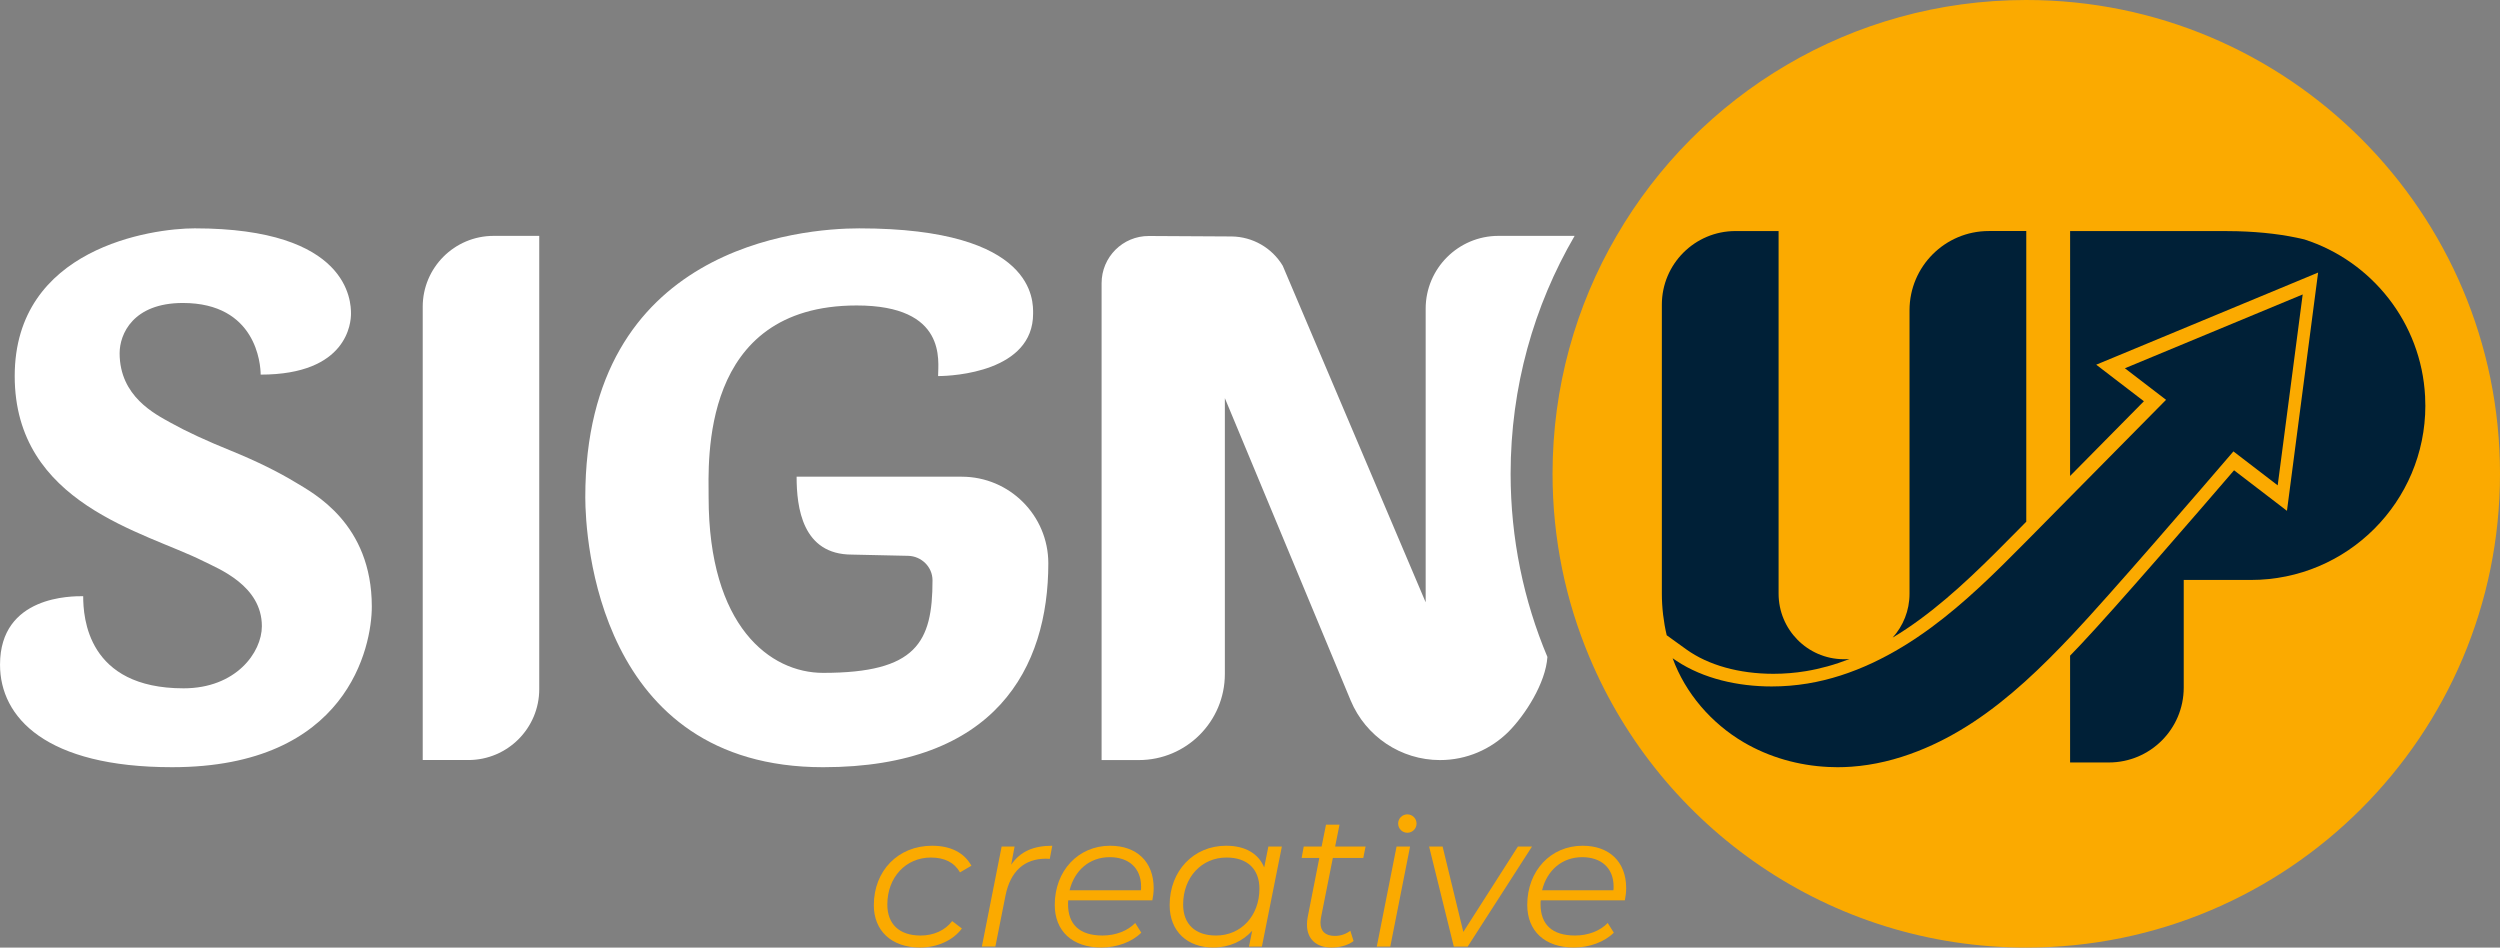
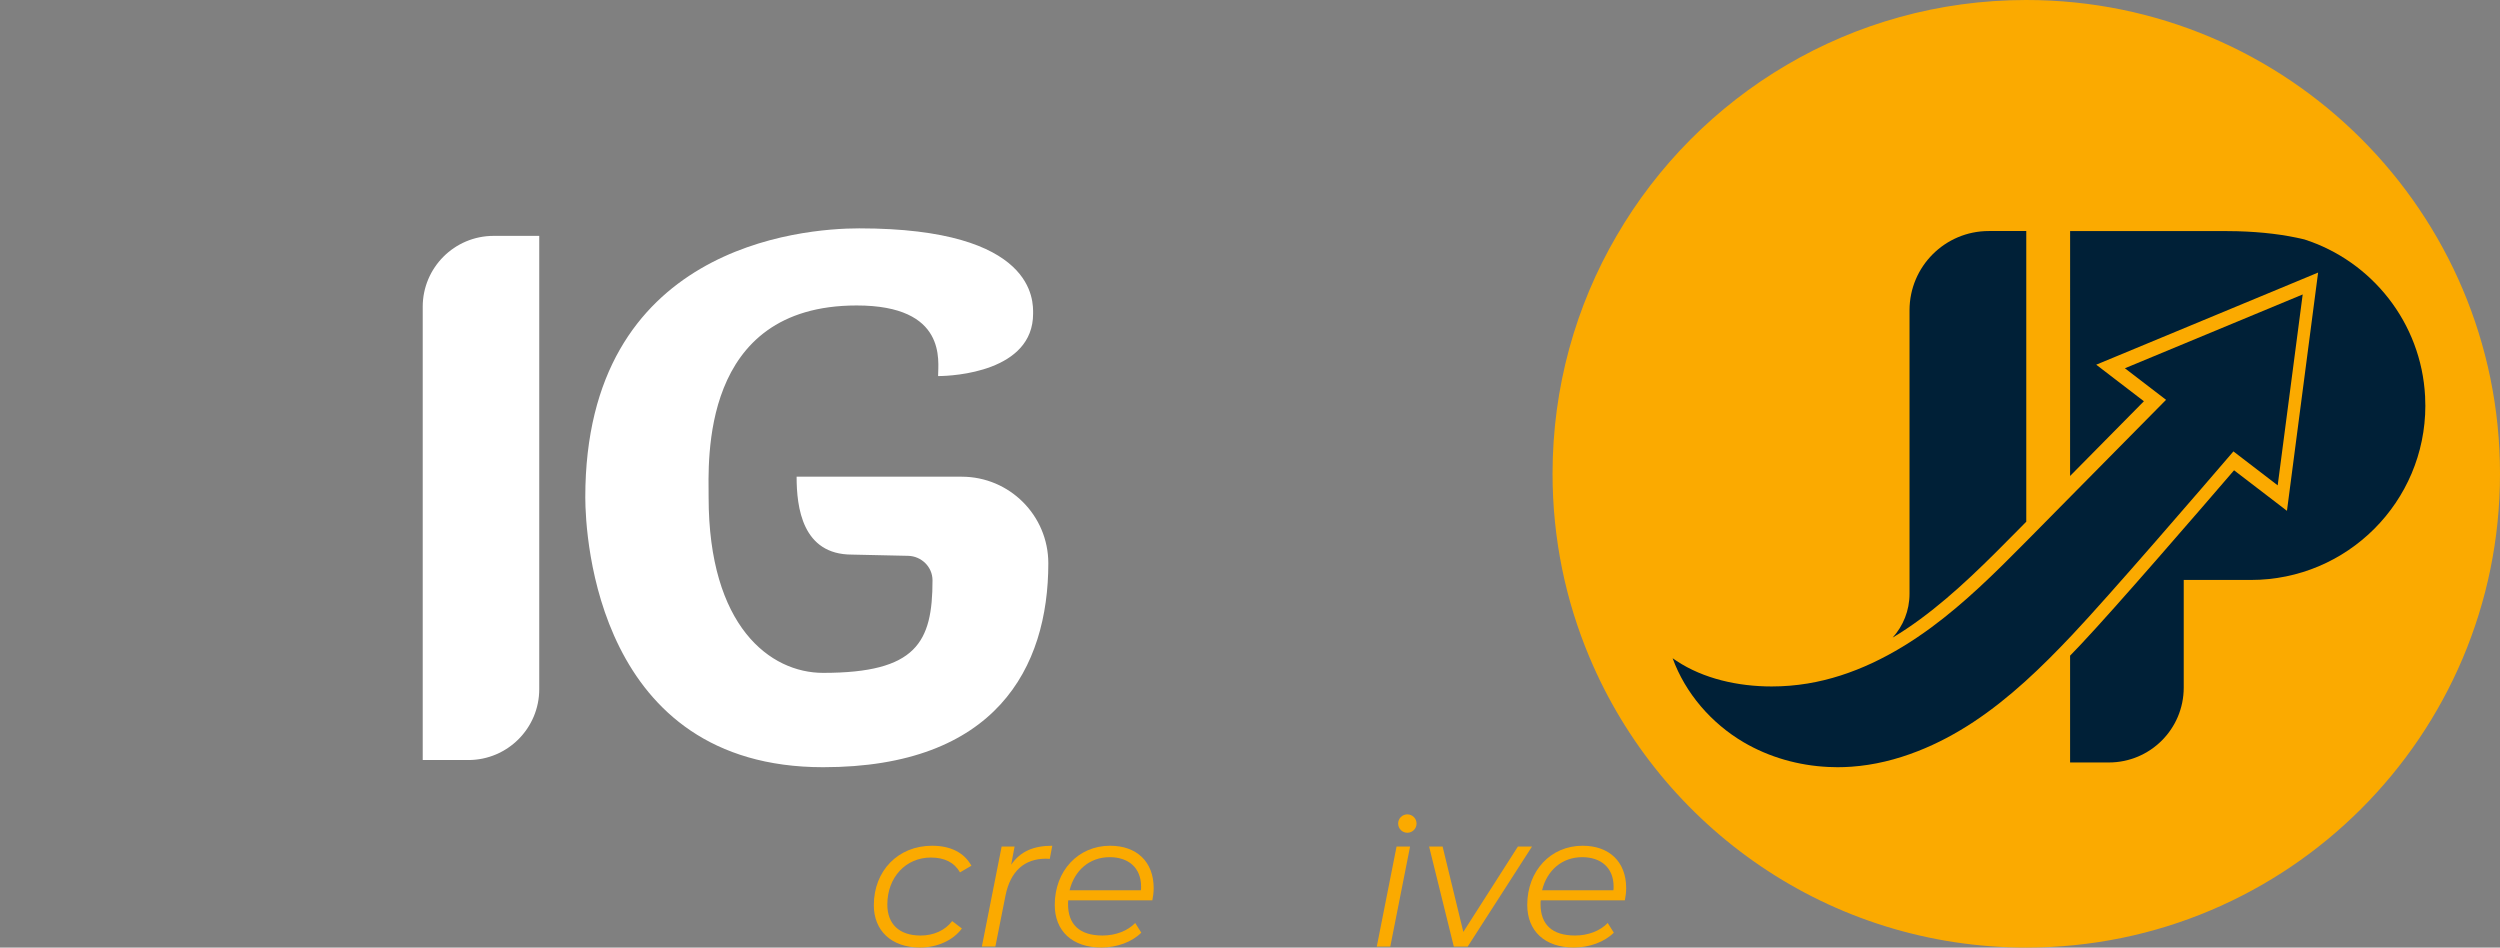
<svg xmlns="http://www.w3.org/2000/svg" id="Capa_1" version="1.1" viewBox="0 0 2089.55 792">
  <rect x="0" y="0" width="2089.55" height="792" fill="#808080" stroke="none" />
  <defs>
    <style>
      .st0 {
        fill: #fff;
      }

      .st1 {
        fill: #002037;
      }

      .st2 {
        fill: #fbaa00;
      }
    </style>
  </defs>
  <g>
    <path class="st2" d="M2089.55,395.95c0,218.73-177.32,396.05-395.95,396.05-164.46,0-305.4-100.22-365.19-242.91-19.83-47.11-30.76-98.87-30.76-153.14,0-72.46,19.44-140.37,53.5-198.8C1419.63,79.23,1547.33,0,1693.6,0c218.63,0,395.95,177.32,395.95,395.95Z" />
    <g>
      <path class="st0" d="M353.32,256.42v378.83h38.12c32.74,0,59.27-26.54,59.27-59.27V197.15h-38.12c-32.74,0-59.27,26.54-59.27,59.27Z" />
      <path class="st0" d="M803.79,398.43c-41.95,0-137.97,0-137.97,0h0c0,25.68,4.75,65.11,46.19,65.11l46.98,1.03c11.19.24,20.42,9.26,20.42,20.46,0,51.81-13.34,77.37-91.44,77.37-44.21,0-95.69-38.79-95.69-146.79,0-29.56-7.62-160.29,123.76-160.29,75.83,0,68.04,46.63,68.04,59.01,12.98,0,79.41-3.7,79.41-52.14,0-9.99,2.92-71.32-145.35-71.32-48.66,0-228.94,15.18-228.94,224.74,0,33.76,10.24,225.64,198.78,225.64,144.26,0,188.23-83.06,188.23-170.41h0c0-39.99-32.42-72.41-72.41-72.4Z" />
-       <path class="st0" d="M247.22,403.31c-14.79-8.99-32.66-17.78-53.64-26.37-20.78-8.39-37.71-16.23-50.79-23.52-13.09-7.29-42.81-21.98-42.81-58.22,0-15.89,11.13-41.96,52.85-41.96,61.43,0,65.03,51.29,65.03,59.88,72.86,0,75.51-43.75,75.51-50.94,0-9.99-1.39-71.32-130.65-71.32-36.04,0-150.43,16.45-150.43,123.46s108.74,130.2,157.47,154.61c12.99,6.51,49.11,20.5,49.11,54.46,0,21.9-21.62,51.93-65.44,51.93-80.58,0-83.9-59.43-83.9-77.01-8.99,0-69.52-.77-69.52,57.23,0,44.14,38.3,85.7,143.84,85.7,146.87,0,166.91-100.9,166.91-134.25,0-69.43-48.75-94.69-63.53-103.68Z" />
-       <path class="st0" d="M1262.6,395.95c0,54.27,10.93,106.03,30.76,153.14-1.45,21.86-18.57,48.47-32.5,62.49-14.7,14.61-34.92,23.7-57.27,23.7-32.7,0-62.11-19.74-74.68-49.82l-105.15-252.68v230.53c0,39.76-32.21,71.97-71.88,71.97h-31.15V236.72c0-21.86,17.7-39.57,39.57-39.47,22.06.1,49.14.29,69.07.39,17.6.19,33.76,9.48,42.76,24.47l119.47,281.32v-245.43c0-33.57,27.28-60.85,60.85-60.85h63.65c-34.05,58.43-53.5,126.34-53.5,198.8Z" />
    </g>
    <g>
-       <path class="st1" d="M1545.91,550.79c-12.28,4.81-24.47,8.18-36.51,10.17-8.88,1.47-18.01,2.22-27.12,2.22-28.67,0-54.49-7.23-72.73-20.34l-16.48-11.87c-2.65-11.27-4.06-23-4.06-35.07v-241.25c0-33.98,27.55-61.53,61.53-61.53h36.04v303.07c0,29.95,24.05,54.47,54.01,54.8,1.81.02,3.57-.03,5.33-.2Z" />
      <path class="st1" d="M1693.6,193.11v242.93l-6.14,6.22c-25.88,26.22-52.65,53.31-82.33,75.15-7.75,5.71-15.47,10.89-23.2,15.5,8.76-9.71,14.09-22.53,14.09-36.65v-236.92c0-36.58,29.66-66.24,66.24-66.24h31.34Z" />
      <path class="st1" d="M1924.63,246.11l-20.89,159.56-37-28.38c-25.42,29.62-103.51,120.31-134.78,153.39-.2.23-.43.43-.63.66-24.98,26.45-51.41,51.96-81.75,72.04-14.67,9.68-30.32,18.1-46.71,24.49-17.84,7-36.48,11.64-55.59,12.97-3.77.26-7.58.4-11.38.4-2.59,0-5.19-.06-7.75-.2h-.03c-24.84-1.18-49.42-8.1-70.83-20.69-26.91-15.85-48.59-40.86-59.28-70.2,1.07.78,2.16,1.53,3.26,2.22,22.56,14.96,51.47,21.38,79.59,21.38,10.17,0,20.26-.86,29.91-2.45,37.61-6.17,72.5-24.09,103.19-46.68,28.36-20.86,53.46-45.67,78.21-70.72,2.07-2.08,4.12-4.15,6.17-6.22,11.01-11.15,22.02-22.28,33-33.43,26.37-26.68,52.73-53.4,79.1-80.08l-34.41-26.37,148.61-61.7Z" />
      <path class="st1" d="M2027.16,338.92c0,40.29-16.31,76.71-42.71,103.11-26.4,26.4-62.85,42.71-103.11,42.71h-56.14v89.99c0,34.55-28.01,62.56-62.59,62.56h-32.39v-89.27c3.08-3.17,6.08-6.34,9.02-9.42,28.96-30.66,98.35-111,128.03-145.52l28.36,21.73,15.85,12.16,2.59-19.8,20.86-159.56,2.59-19.8-18.44,7.67-148.61,61.7-18.41,7.64,15.85,12.16,24,18.39c-20.55,20.83-41.12,41.67-61.7,62.47.03-78.21.03-157.08.03-204.71h129.39c3.54,0,7,.06,10.43.14t.06,0c20.78.58,39.42,2.85,55.96,6.86,56.31,18.13,97.66,69.59,100.86,131.12.14,2.56.2,5.13.2,7.69Z" />
    </g>
  </g>
  <g>
    <g>
      <path class="st2" d="M730.37,756.5c0-28.62,20.19-49.61,48.65-49.61,15.26,0,26.71,5.56,32.91,16.69l-9.54,5.57c-4.77-8.27-12.88-12.4-24.33-12.4-20.99,0-36.41,16.54-36.41,39.27,0,16.38,10.02,25.92,27.82,25.92,10.65,0,20.35-4.13,26.39-12.08l8.11,6.2c-7.47,10.02-20.67,15.9-34.98,15.9-23.85,0-38.64-13.99-38.64-35.46Z" />
      <path class="st2" d="M879.5,706.89l-2.07,10.97c-1.11,0-1.91-.16-3.18-.16-17.81,0-29.73,10.18-33.87,31l-8.43,42.45h-11.29l16.54-83.63h10.81l-2.86,15.26c7.47-10.97,18.44-15.9,34.34-15.9Z" />
      <path class="st2" d="M892.86,752.52c-.16,1.11-.16,2.23-.16,3.34,0,16.7,9.54,26.07,28.78,26.07,11.13,0,21.15-3.97,27.35-10.49l5.09,8.11c-7.79,7.79-20.35,12.4-33.39,12.4-24.17,0-38.95-13.67-38.95-35.61,0-28.46,19.56-49.45,46.27-49.45,22.1,0,36.41,13.2,36.41,35.46,0,3.5-.48,7-1.11,10.18h-70.28ZM893.97,744.1h59.62c.16-1.11.16-2.07.16-3.02,0-15.9-10.65-24.64-26.23-24.64-16.85,0-29.41,10.97-33.55,27.67Z" />
-       <path class="st2" d="M1071.41,707.53l-16.69,83.63h-10.81l2.7-13.2c-7.95,8.74-19.08,13.99-32.59,13.99-21.46,0-36.41-13.36-36.41-35.46,0-28.62,20.03-49.61,47.22-49.61,15.9,0,27.03,6.52,31.8,18.13l3.5-17.49h11.29ZM1052.65,742.82c0-16.38-10.02-26.08-27.51-26.08-20.83,0-36.25,16.54-36.25,39.27,0,16.38,10.02,25.92,27.51,25.92,20.83,0,36.25-16.38,36.25-39.11Z" />
-       <path class="st2" d="M1104.32,765.88c-.32,1.91-.64,3.66-.64,5.25,0,7.16,3.97,11.13,12.08,11.13,4.61,0,9.06-1.43,12.88-4.29l2.7,8.58c-5.25,3.98-12.24,5.41-18.6,5.41-12.56,0-20.35-7.15-20.35-19.08,0-2.07.16-4.29.64-6.52l9.7-49.29h-14.79l1.75-9.54h14.95l3.66-18.28h11.29l-3.66,18.28h25.44l-1.91,9.54h-25.44l-9.7,48.81Z" />
      <path class="st2" d="M1167.28,707.53h11.29l-16.54,83.63h-11.29l16.54-83.63Z" />
      <path class="st2" d="M1280.48,707.53l-53.74,83.63h-11.61l-20.67-83.63h11.29l17.33,71.39,45.63-71.39h11.77Z" />
      <path class="st2" d="M1287.79,752.52c-.16,1.11-.16,2.23-.16,3.34,0,16.7,9.54,26.07,28.78,26.07,11.13,0,21.15-3.97,27.35-10.49l5.09,8.11c-7.79,7.79-20.35,12.4-33.39,12.4-24.17,0-38.95-13.67-38.95-35.61,0-28.46,19.56-49.45,46.27-49.45,22.1,0,36.41,13.2,36.41,35.46,0,3.5-.48,7-1.11,10.18h-70.28ZM1288.9,744.1h59.62c.16-1.11.16-2.07.16-3.02,0-15.9-10.65-24.64-26.24-24.64-16.85,0-29.41,10.97-33.55,27.67Z" />
    </g>
    <circle class="st2" cx="1176.29" cy="688.35" r="7.69" />
  </g>
</svg>